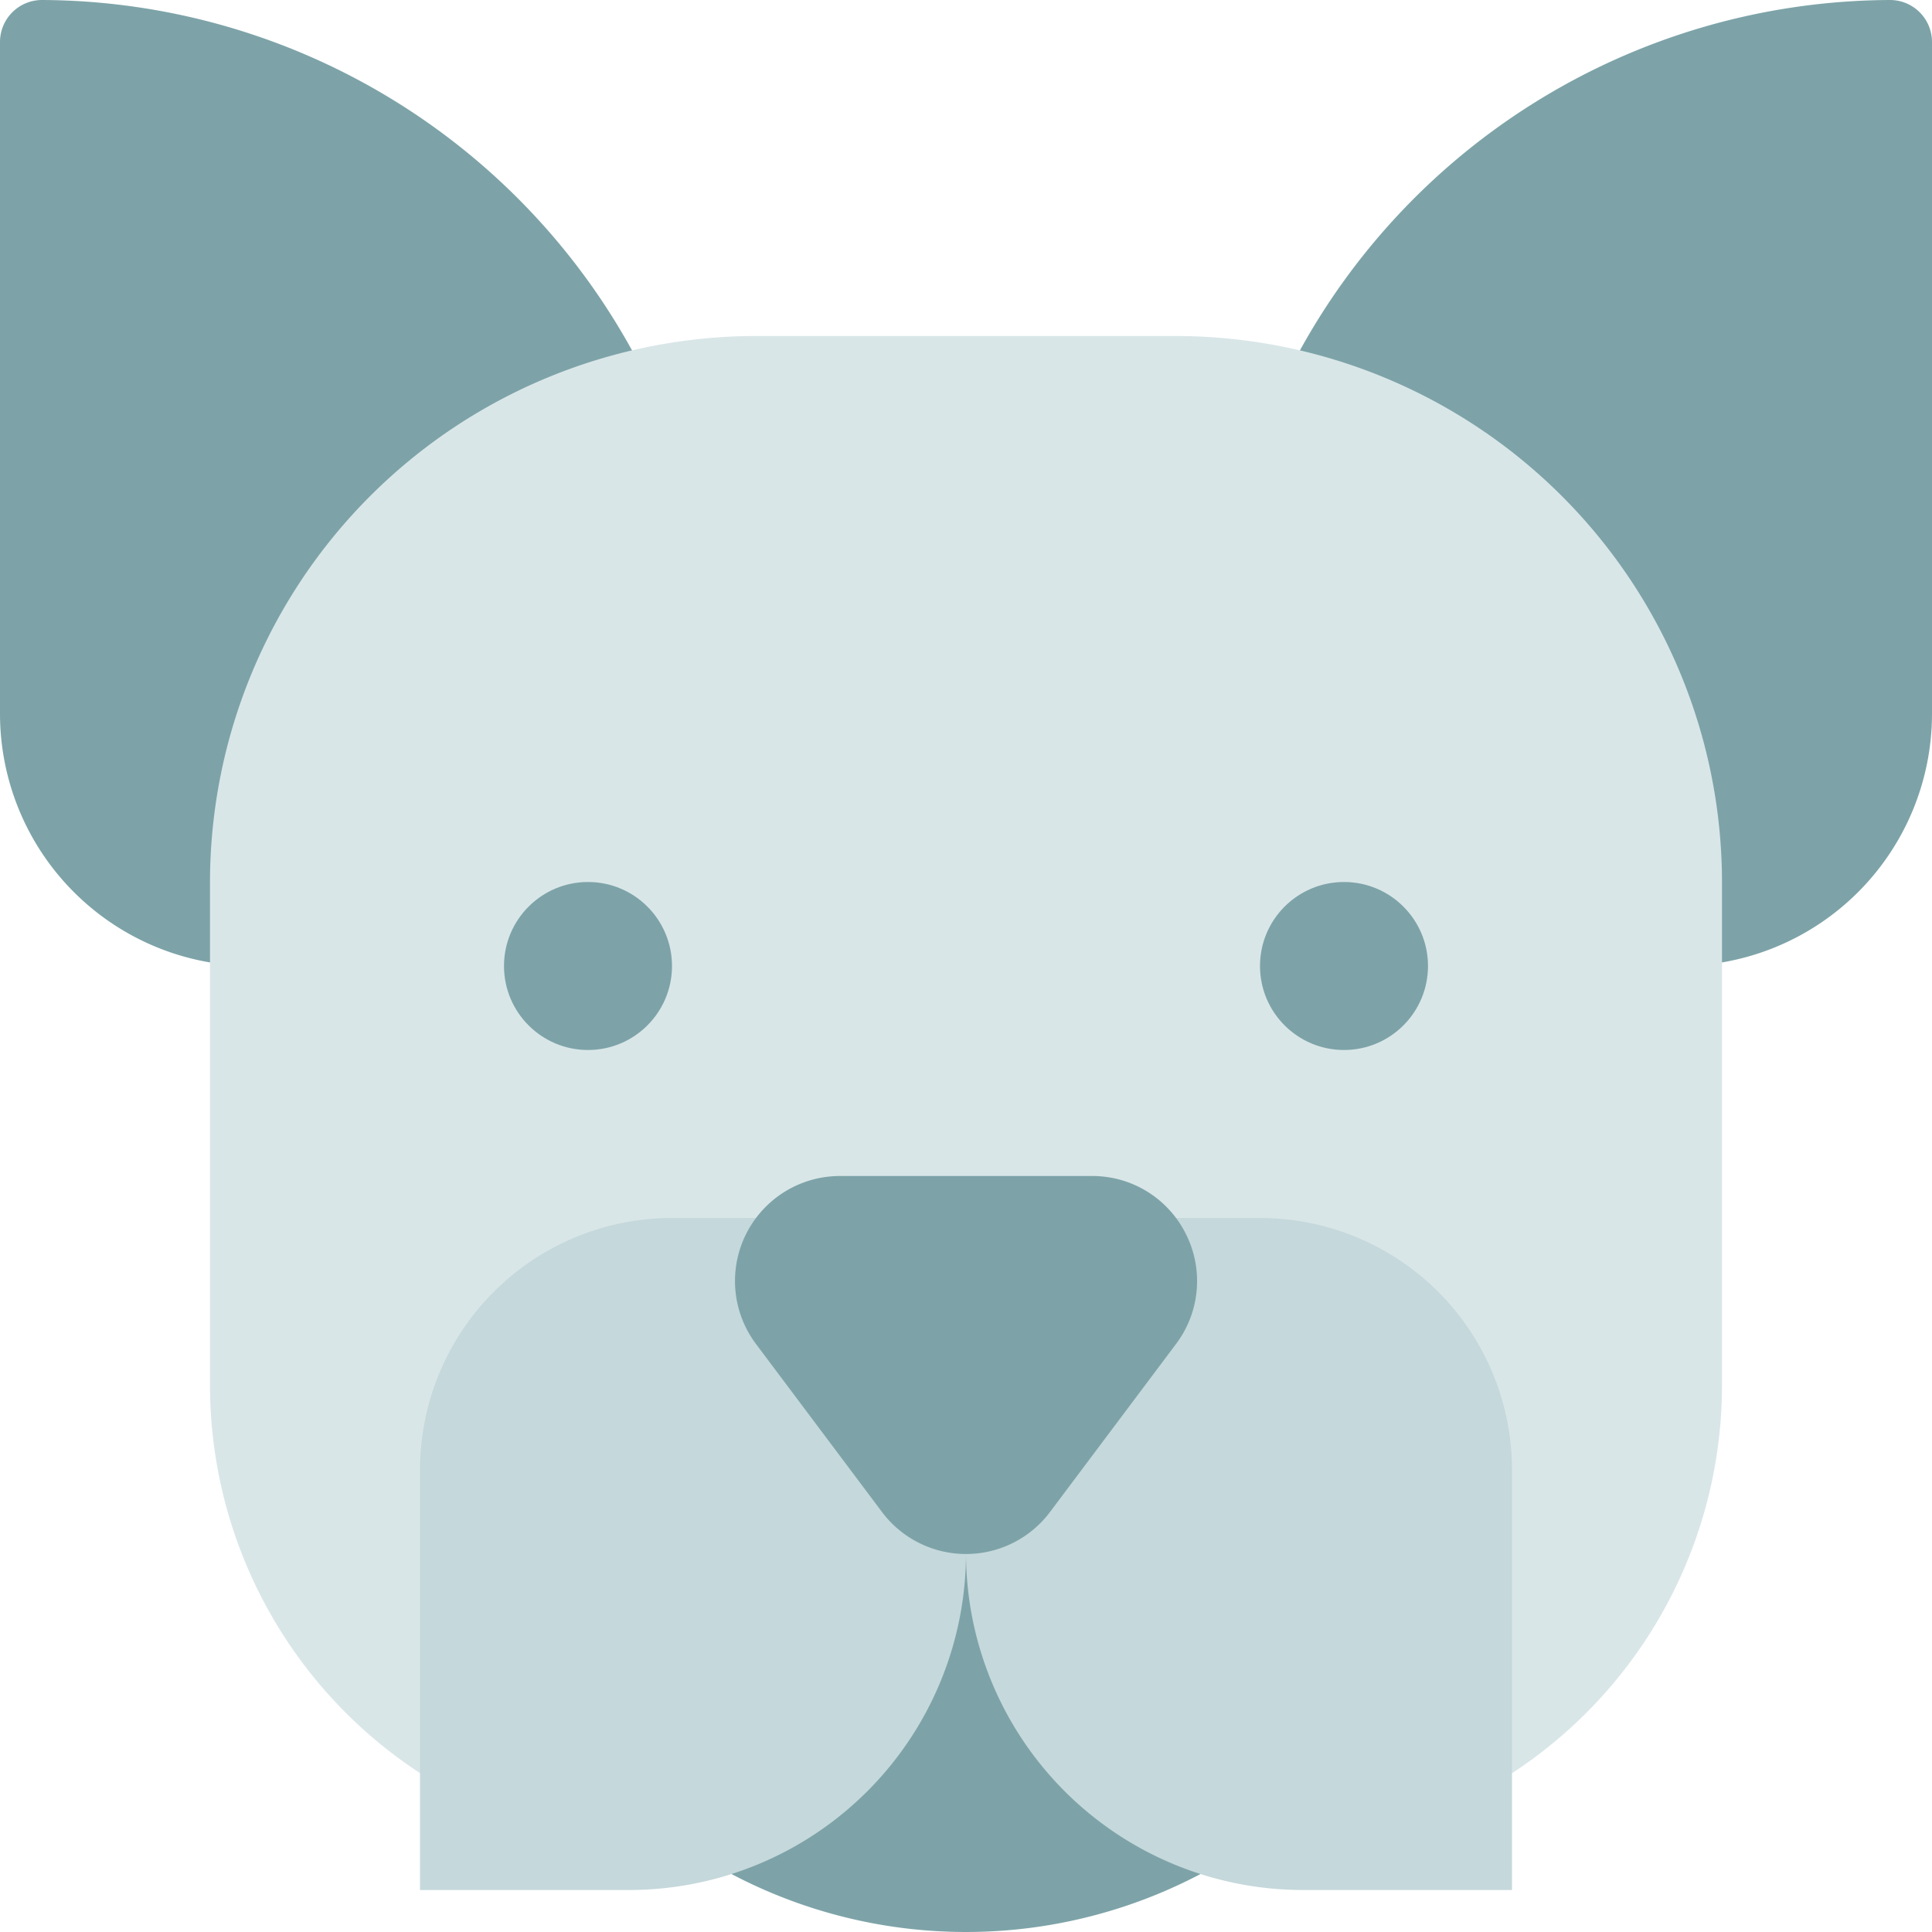
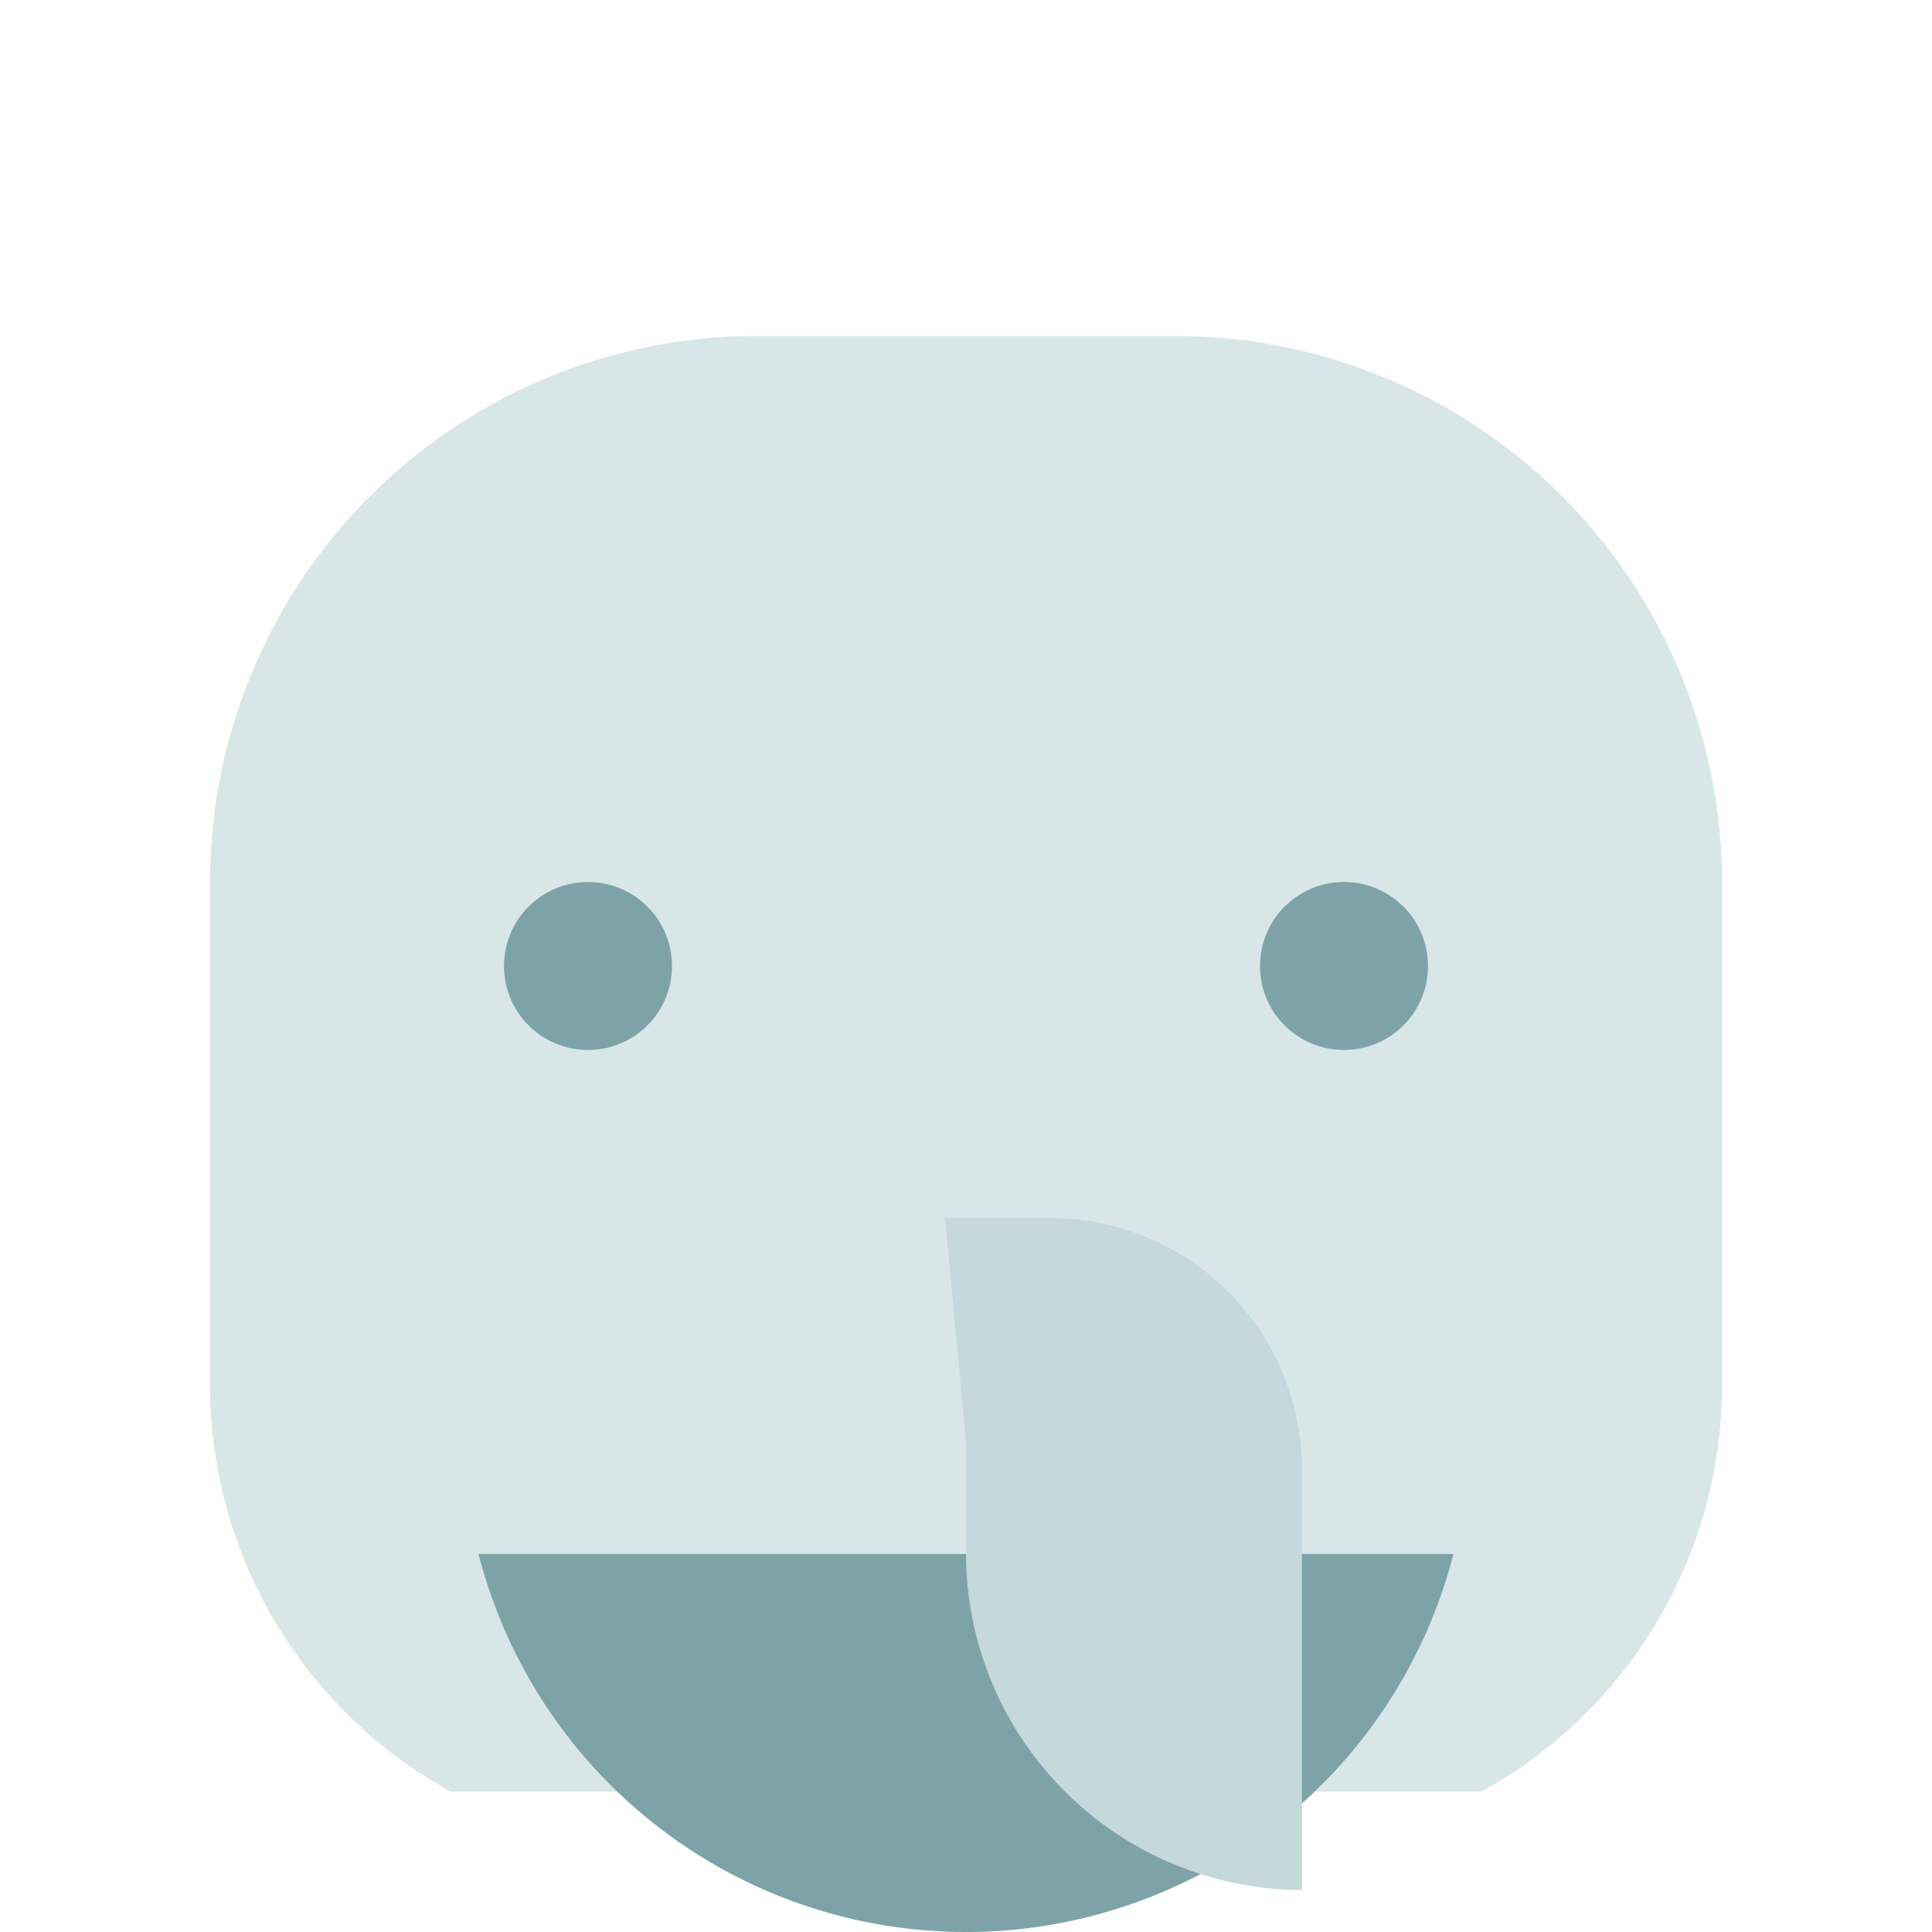
<svg xmlns="http://www.w3.org/2000/svg" width="46" height="46" version="1.1" viewBox="0 0 46 46">
  <g id="dog" transform="translate(-1,-1)">
-     <path d="m7 24a6.007 6.007 0 0 1 -6 -6v-16a1 1 0 0 1 1 -1 16.114 16.114 0 0 1 14.428 9.076 1 1 0 0 1 -0.075 1l-8.527 12.487a1 1 0 0 1 -0.826 0.437z" fill="#7da3a8" data-name="Path 139" />
-     <path d="m41 24a1 1 0 0 1 -0.826 -0.437l-8.527-12.489a1 1 0 0 1 -0.075 -1 16.114 16.114 0 0 1 14.428 -9.074 1 1 0 0 1 1 1v16a6.007 6.007 0 0 1 -6 6z" fill="#7da3a8" data-name="Path 140" />
    <path d="m29 9h-10a13.015 13.015 0 0 0 -13 13v12a11.041 11.041 0 0 0 5.5 9.525l0.232 0.135h24.541l0.232-0.135a11.041 11.041 0 0 0 5.495 -9.525v-12a13.015 13.015 0 0 0 -13 -13z" fill="#d9e6e8" data-name="Path 141" />
    <g fill="#7da3a8">
      <circle transform="translate(13,22)" cx="2" cy="2" r="2" data-name="Ellipse 59" />
      <circle transform="translate(31,22)" cx="2" cy="2" r="2" data-name="Ellipse 60" />
      <path d="m12.393 38a11.984 11.984 0 0 0 23.213 0z" data-name="Path 142" />
    </g>
-     <path d="m24 35.333v2.667a8.024 8.024 0 0 1 -8 8h-5v-10a6 6 0 0 1 6 -6h2.5z" fill="#c5d8db" data-name="Path 143" />
-     <path d="m24 35.333v2.667a8.024 8.024 0 0 0 8 8h5v-10a6 6 0 0 0 -6 -6h-2.5z" fill="#c5d8db" data-name="Path 144" />
-     <path d="m29.236 30.382a2.486 2.486 0 0 0 -2.236 -1.382h-6a2.5 2.5 0 0 0 -2 4l3 4a2.5 2.5 0 0 0 4 0l3-4a2.488 2.488 0 0 0 0.236 -2.618z" fill="#7da3a8" data-name="Path 145" />
+     <path d="m24 35.333v2.667a8.024 8.024 0 0 0 8 8v-10a6 6 0 0 0 -6 -6h-2.5z" fill="#c5d8db" data-name="Path 144" />
  </g>
</svg>